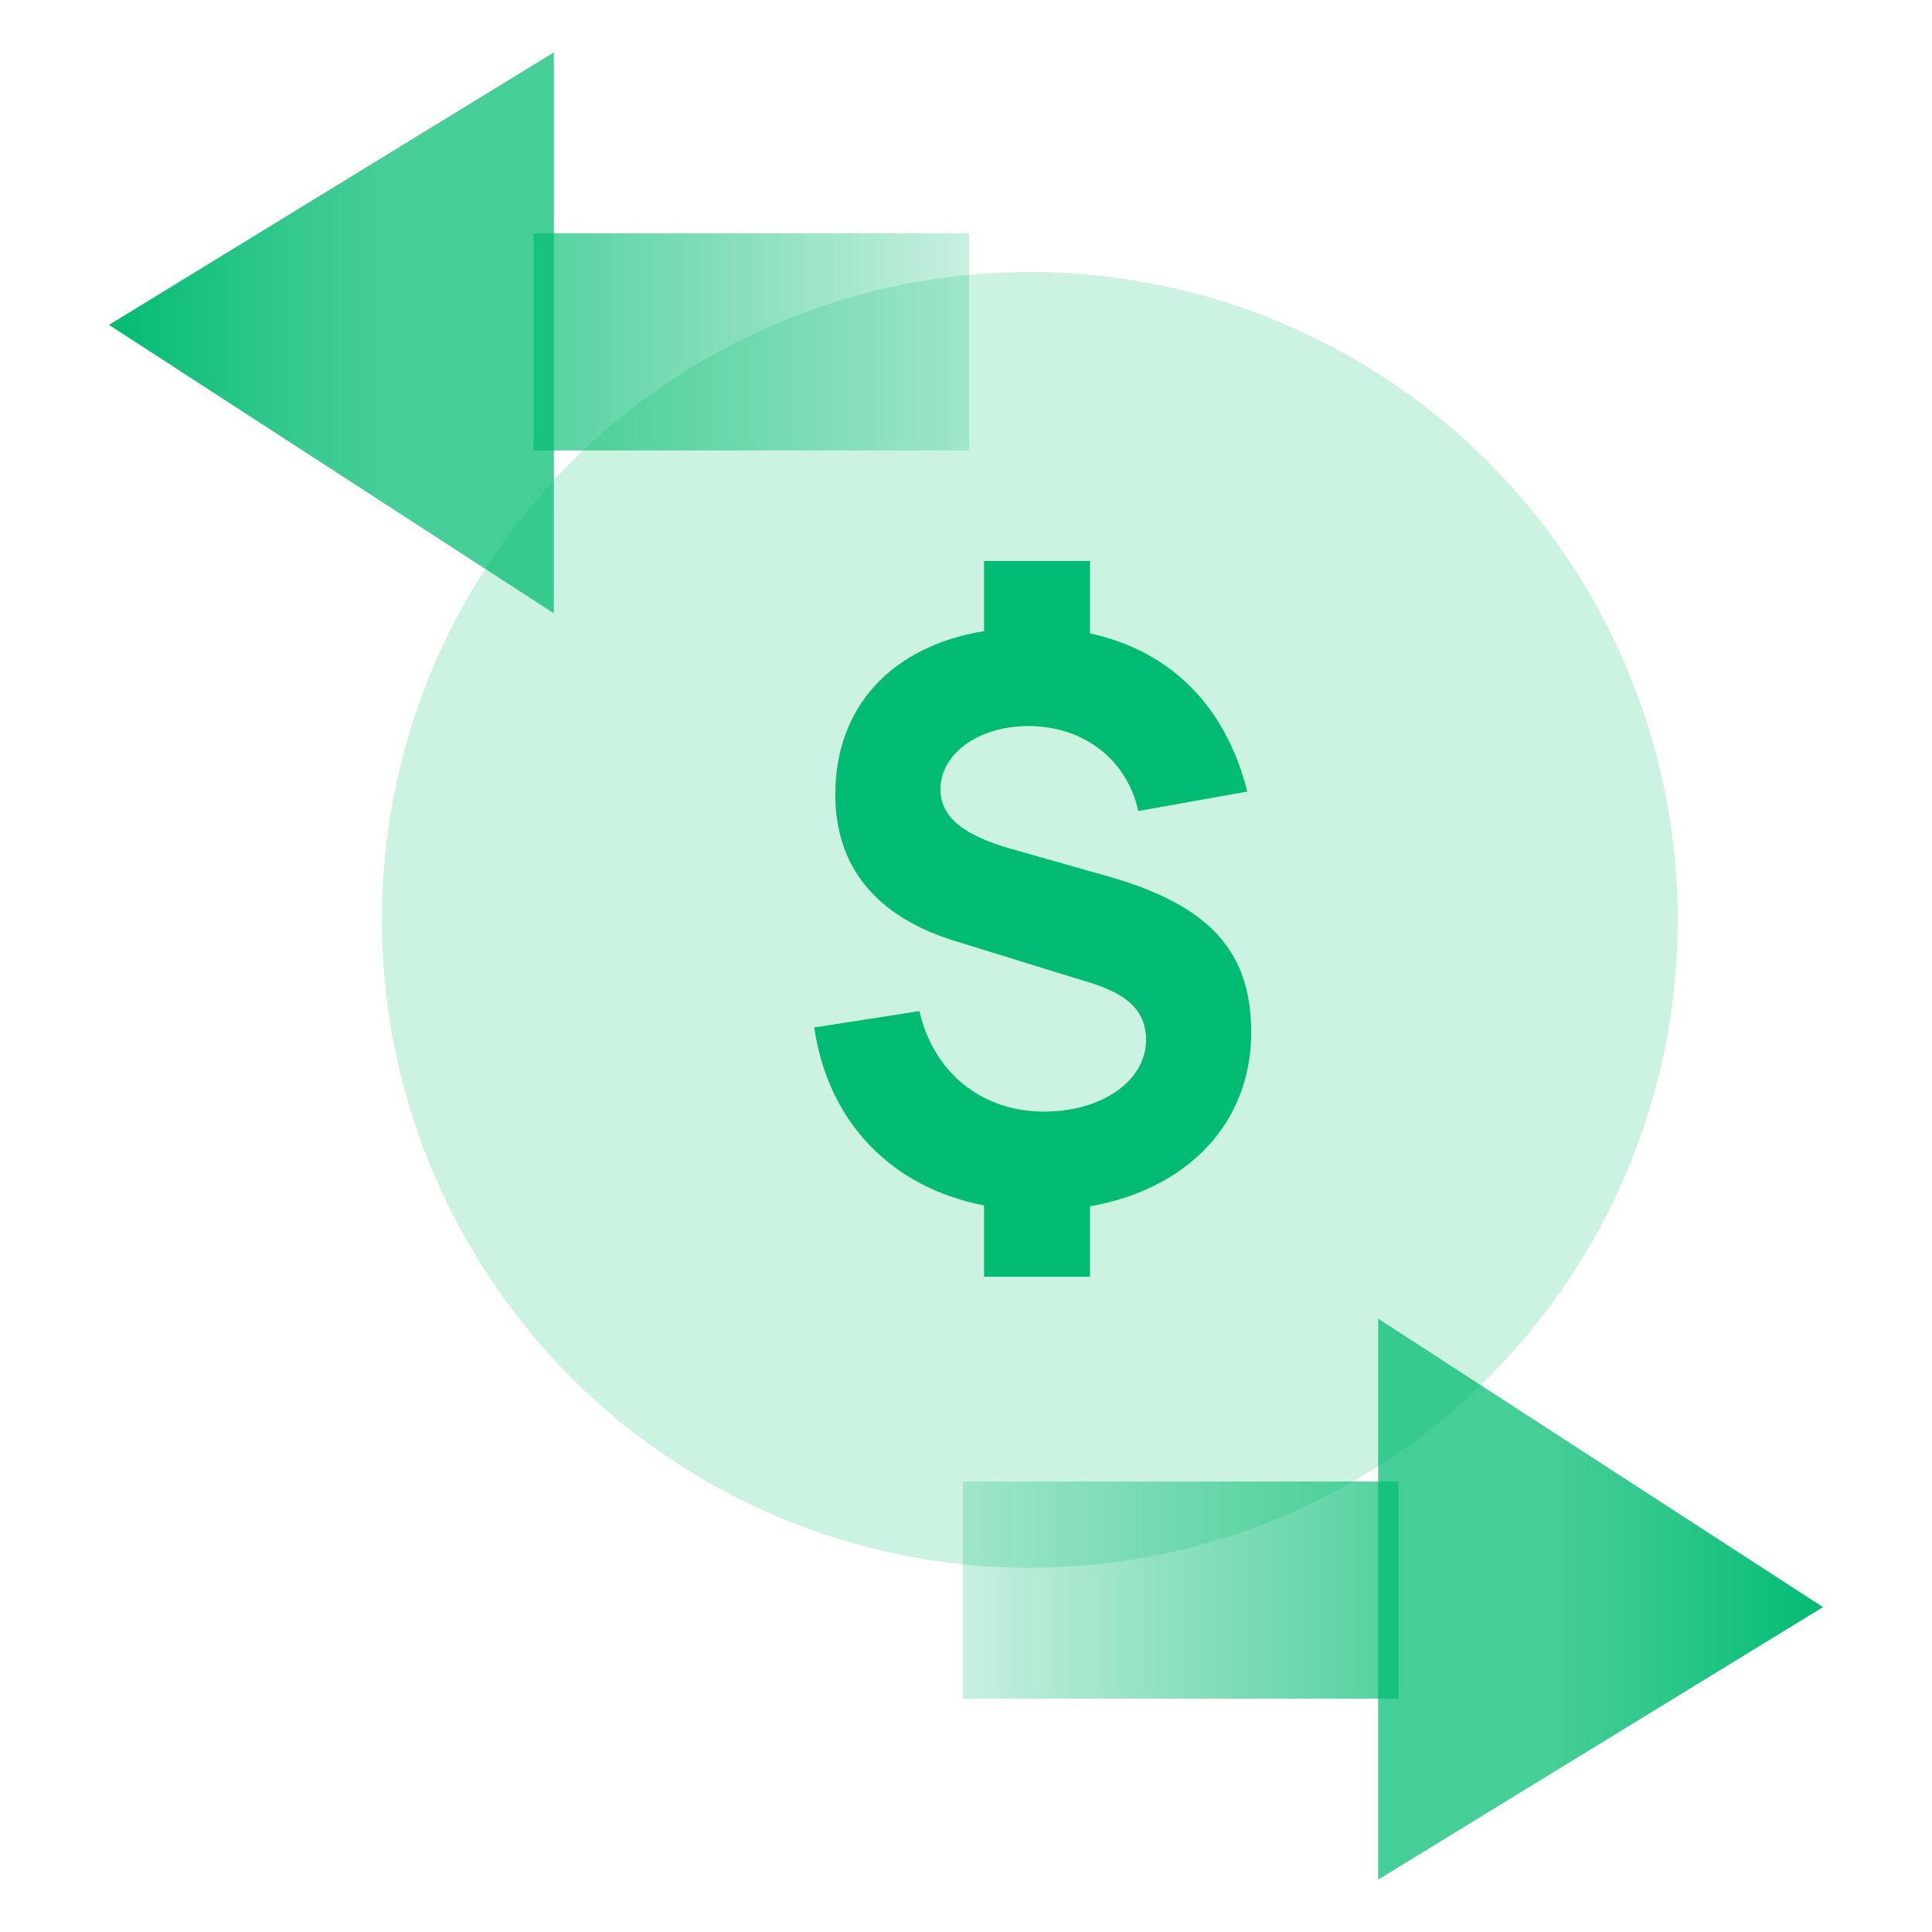
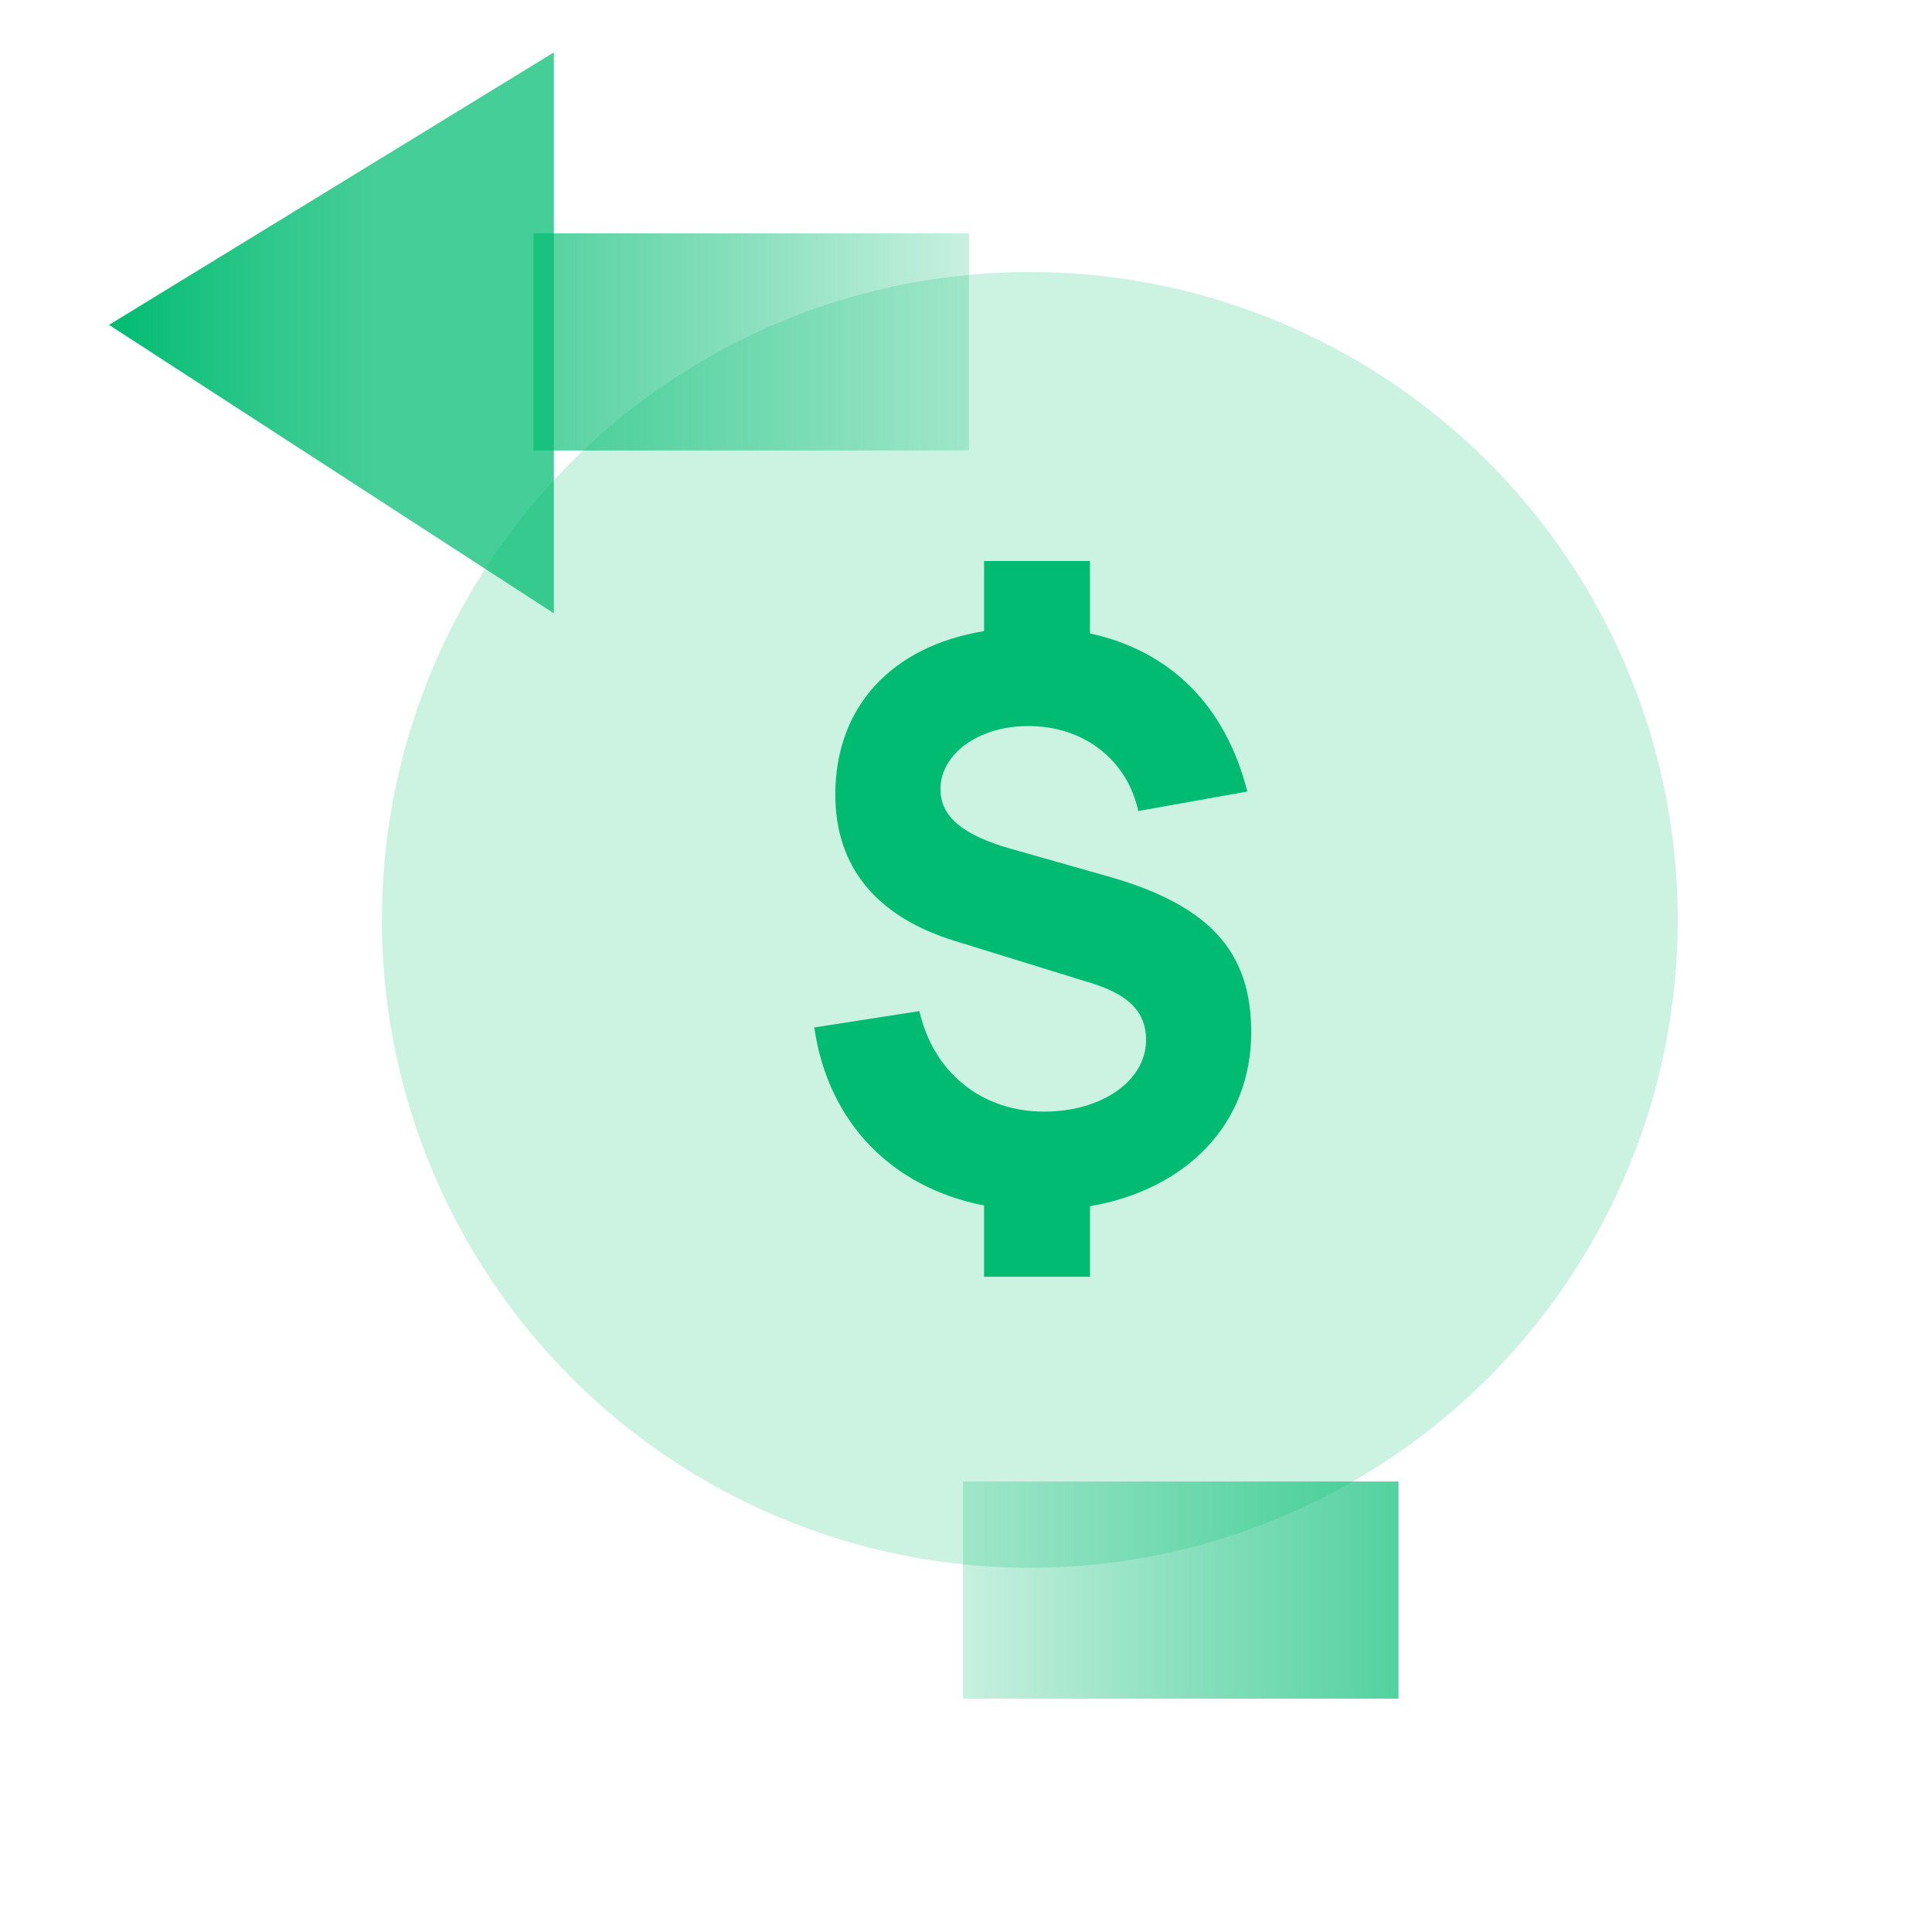
<svg xmlns="http://www.w3.org/2000/svg" xmlns:xlink="http://www.w3.org/1999/xlink" id="Layer_1" data-name="Layer 1" viewBox="0 0 800 800">
  <defs>
    <style>
      .cls-1 {
        fill: url(#linear-gradient);
      }

      .cls-1, .cls-2, .cls-3, .cls-4, .cls-5, .cls-6 {
        stroke-width: 0px;
      }

      .cls-7 {
        opacity: .2;
      }

      .cls-2 {
        fill: url(#linear-gradient-4);
      }

      .cls-3 {
        fill: url(#linear-gradient-2);
      }

      .cls-4 {
        fill: url(#linear-gradient-3);
      }

      .cls-5 {
        fill: url(#linear-gradient-5);
      }

      .cls-6 {
        fill: #00bc70;
      }
    </style>
    <linearGradient id="linear-gradient" x1="51" y1="-3687.87" x2="51" y2="-3260.45" gradientTransform="translate(260.07 3660.86)" gradientUnits="userSpaceOnUse">
      <stop offset="0" stop-color="#00bb71" stop-opacity="0" />
      <stop offset=".02" stop-color="#00bb71" stop-opacity=".03" />
      <stop offset=".38" stop-color="#00bb71" stop-opacity=".44" />
      <stop offset=".67" stop-color="#00bb71" stop-opacity=".74" />
      <stop offset=".88" stop-color="#00bb71" stop-opacity=".93" />
      <stop offset="1" stop-color="#00bb71" />
    </linearGradient>
    <linearGradient id="linear-gradient-2" x1="1494.65" y1="-966.86" x2="1678.85" y2="-966.86" gradientTransform="translate(-1449.51 1104.7)" gradientUnits="userSpaceOnUse">
      <stop offset="0" stop-color="#00bb71" />
      <stop offset=".03" stop-color="#00bb71" stop-opacity=".98" />
      <stop offset=".4" stop-color="#00bb71" stop-opacity=".8" />
      <stop offset=".6" stop-color="#00bb71" stop-opacity=".73" />
    </linearGradient>
    <linearGradient id="linear-gradient-3" x1="-4982.19" y1="-212.1" x2="-4982.19" y2="215.31" gradientTransform="translate(5471.1 701.94)" xlink:href="#linear-gradient" />
    <linearGradient id="linear-gradient-4" x1="-1981.12" y1="-6000.05" x2="-1796.91" y2="-6000.05" gradientTransform="translate(-1226.26 -5337.89) rotate(-180)" xlink:href="#linear-gradient-2" />
    <linearGradient id="linear-gradient-5" x1="337.17" y1="380.46" x2="518.09" y2="380.46" gradientUnits="userSpaceOnUse">
      <stop offset="0" stop-color="#00bb71" />
      <stop offset=".6" stop-color="#00bb71" />
    </linearGradient>
  </defs>
  <g class="cls-7">
    <ellipse class="cls-6" cx="426.42" cy="380.87" rx="268.27" ry="268.29" transform="translate(-125.27 531) rotate(-56.99)" />
  </g>
  <g>
    <g>
      <rect class="cls-1" x="266.12" y="51.4" width="89.92" height="180.35" transform="translate(452.66 -169.51) rotate(90)" />
      <polygon class="cls-3" points="229.34 21.7 229.34 253.98 45.14 134.53 229.34 21.7" />
    </g>
    <g>
      <rect class="cls-4" x="443.96" y="568.25" width="89.92" height="180.35" transform="translate(-169.51 1147.34) rotate(-90)" />
-       <polygon class="cls-2" points="570.66 778.3 570.66 546.02 754.86 665.47 570.66 778.3" />
    </g>
    <path class="cls-5" d="m407.47,499.15c-38.21-7.42-64.66-34.51-70.3-73.7l43.54-6.77c5.8,25.48,25.8,41.61,51.6,41.61,24.19,0,42.25-12.89,42.25-29.67,0-11.28-6.77-18.38-21.61-23.21l-57.4-17.74c-32.57-10-49.67-30.64-49.67-60.63,0-36.44,23.38-61.43,61.6-67.72v-29.03h43.86v30c33.38,7.25,56.12,29.99,65.15,65.47l-45.15,8.06c-4.52-20.64-21.61-34.51-43.86-35.15-21.28-.66-38.06,10.96-38.06,26.12,0,11.29,9.03,19.03,29.67,24.83l40.96,11.62c40.96,11.93,58.05,30.96,58.05,64.18,0,37.56-26.29,64.98-66.76,72.07v29.19h-43.86v-29.5Z" />
  </g>
</svg>